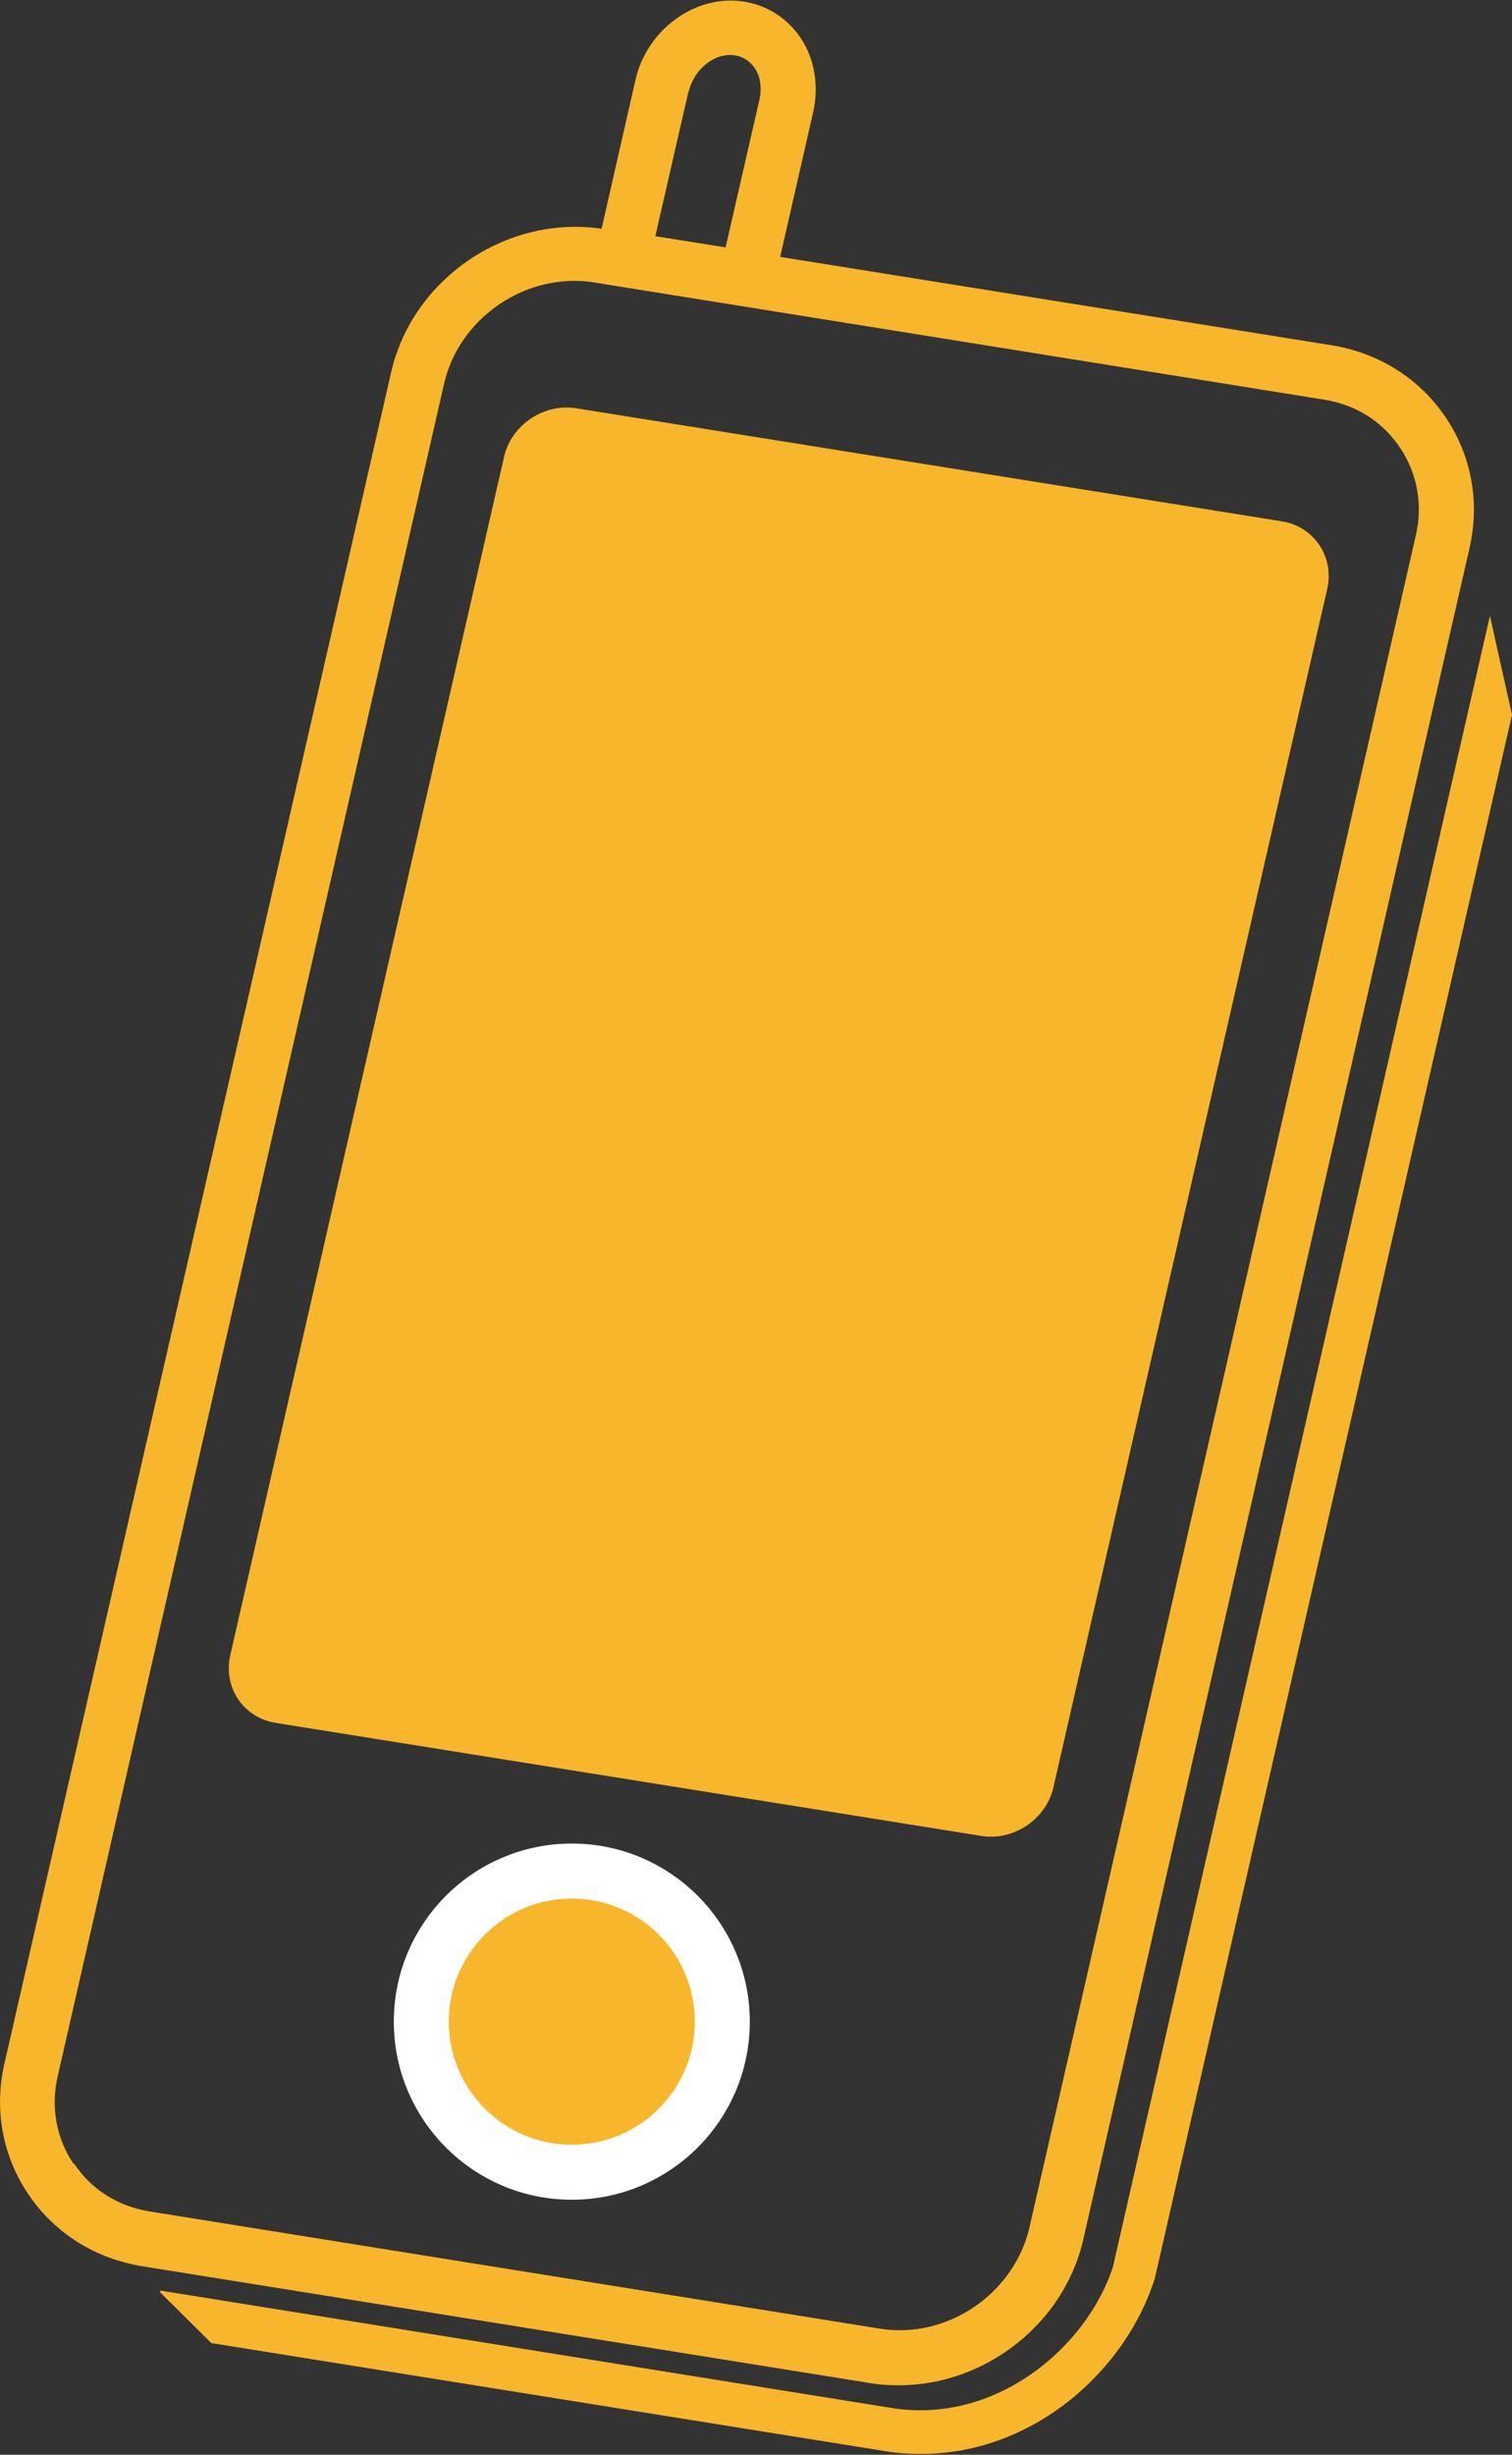
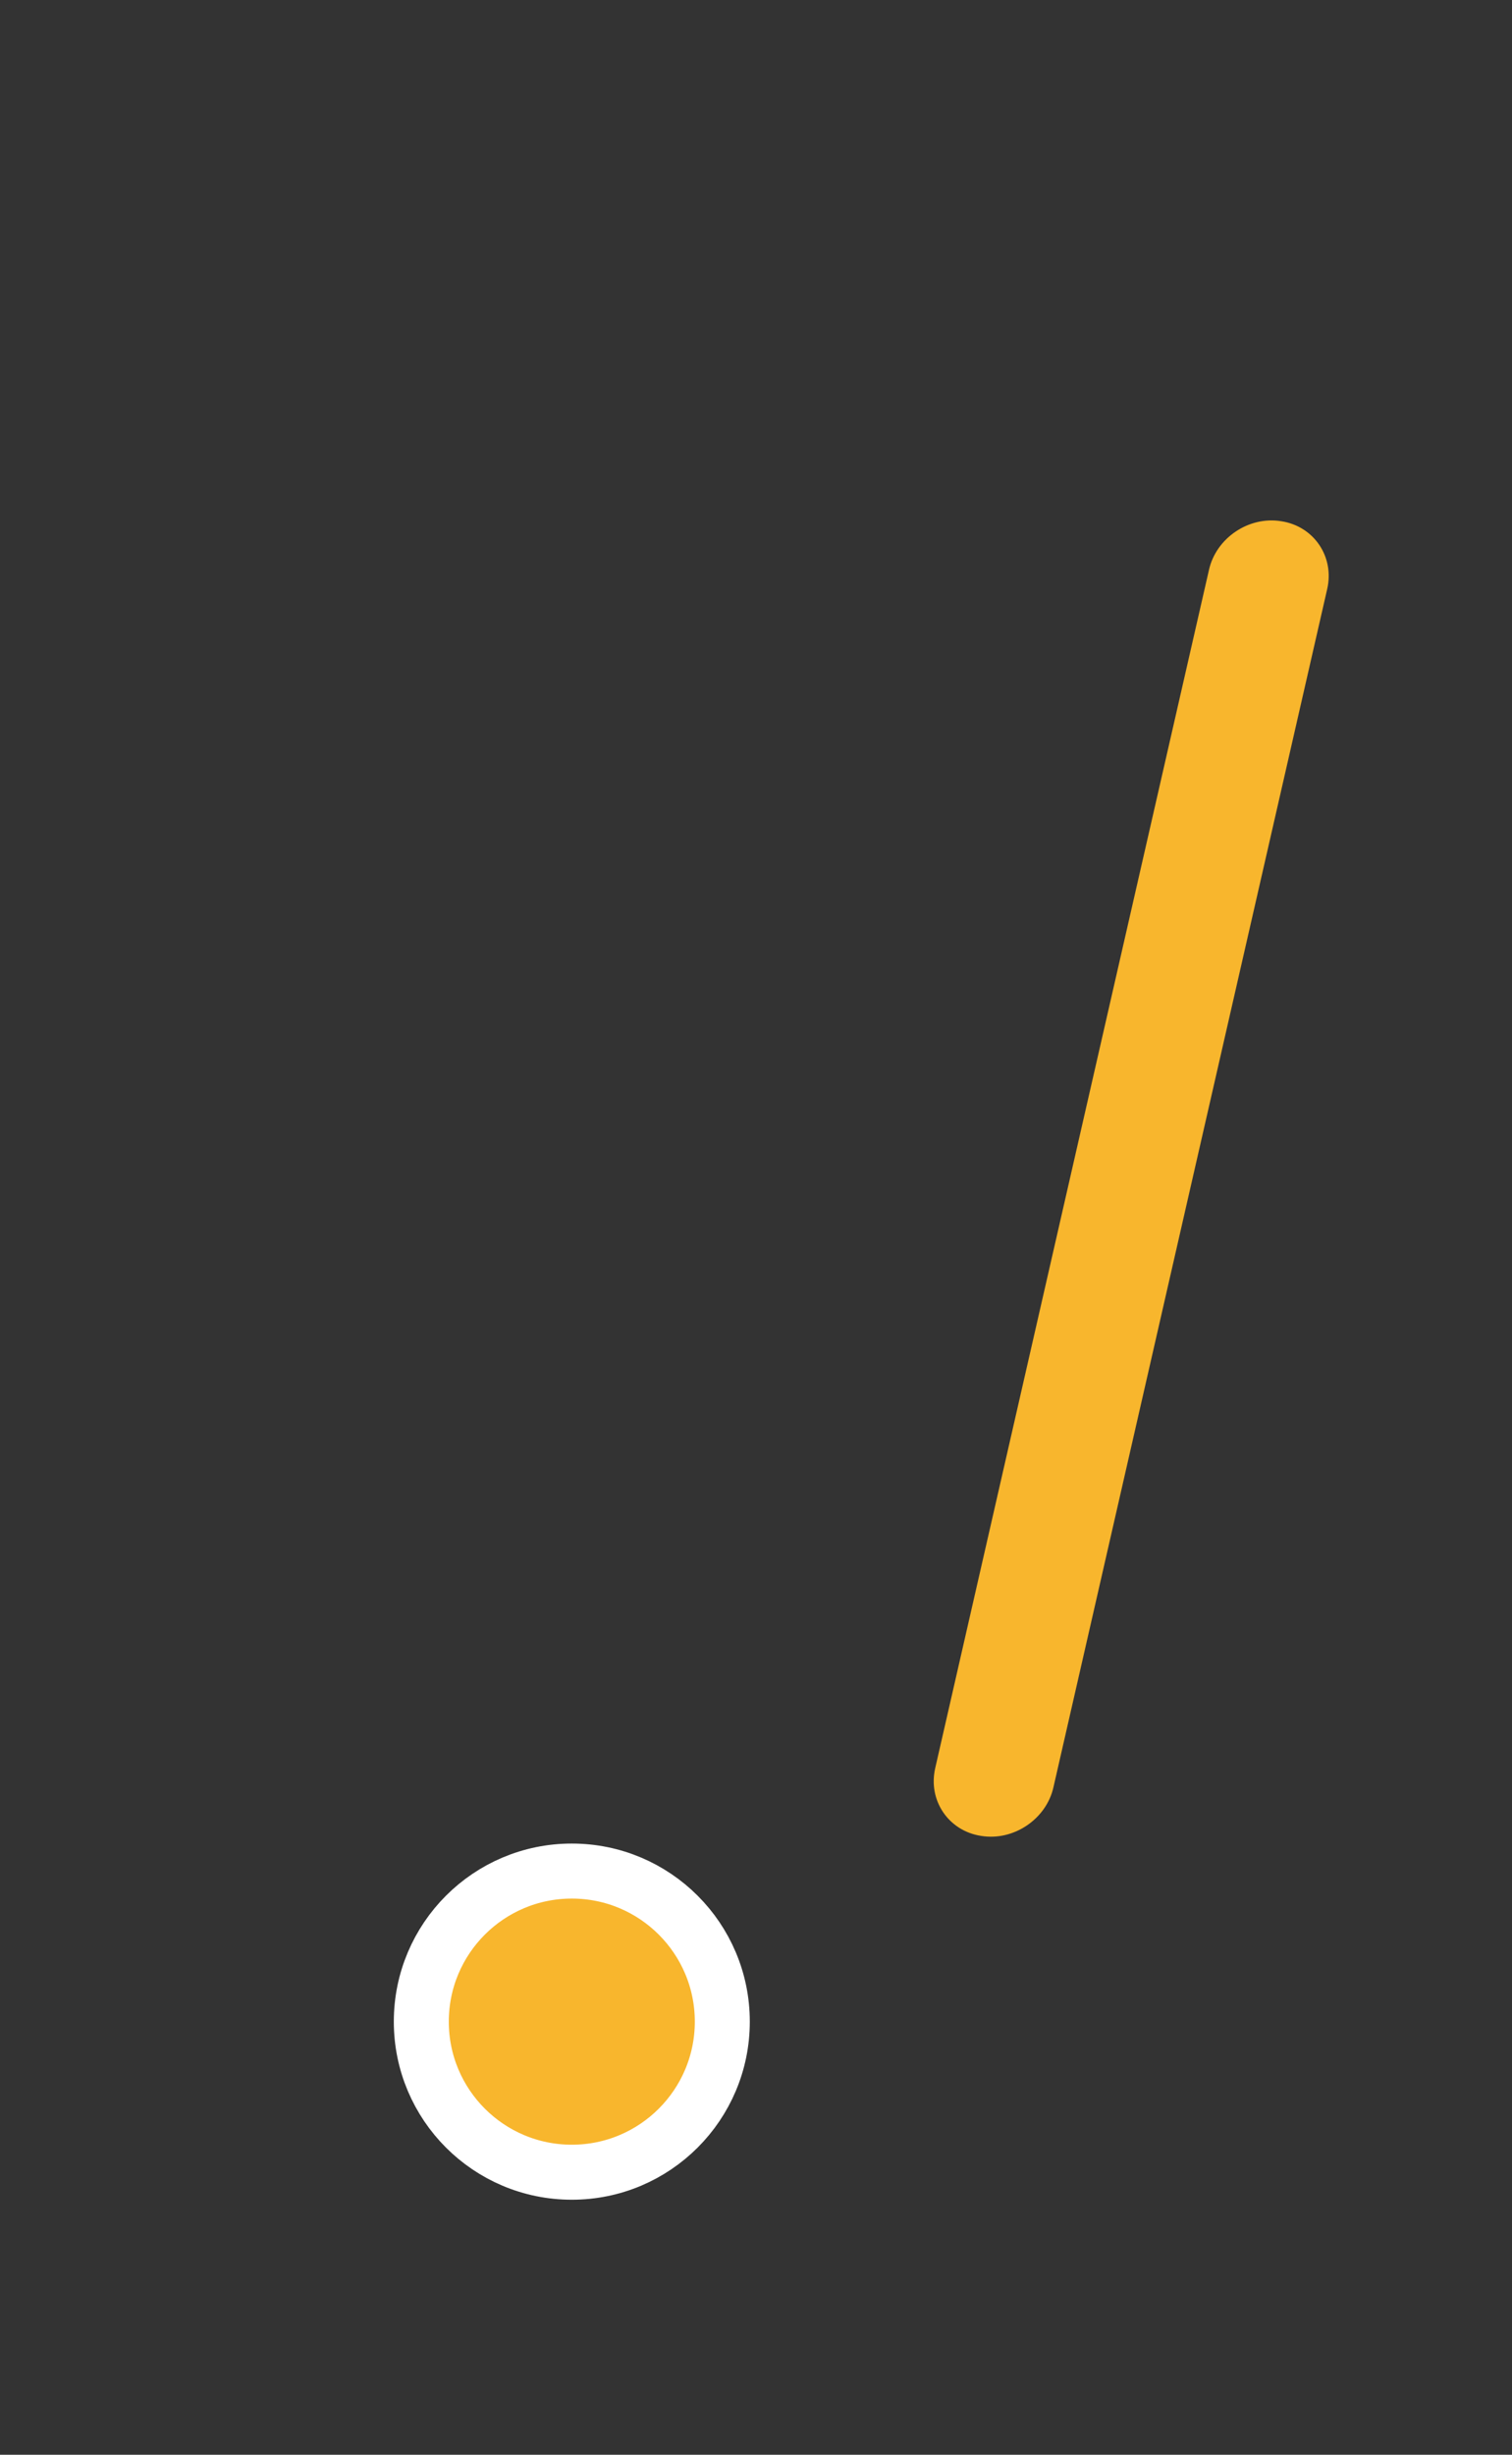
<svg xmlns="http://www.w3.org/2000/svg" id="_レイヤー_2" data-name="レイヤー_2" viewBox="0 0 36.57 59.34">
  <rect x="0" y="0" width="36.57" height="59.34" fill="#333333" stroke="none" />
  <defs>
    <style>
      .cls-1, .cls-2 {
        fill: #f8b62d;
      }

      .cls-2 {
        stroke: #fff;
        stroke-miterlimit: 10;
        stroke-width: 1.33px;
      }
    </style>
  </defs>
  <g id="_レイヤー_1-2" data-name="レイヤー_1">
    <g>
-       <path class="cls-1" d="M21.75,57.66c2.06,0,3.98-1.47,4.45-3.52l9.34-40.88c.26-1.12.05-2.25-.58-3.18-.63-.93-1.6-1.54-2.73-1.73l-13.36-2.14.8-3.51c.14-.63.03-1.29-.31-1.79-.32-.47-.8-.78-1.36-.87h0c-1.16-.19-2.35.66-2.63,1.89l-.82,3.6c-2.29-.34-4.57,1.2-5.09,3.47L.11,49.87c-.26,1.12-.05,2.25.58,3.18.63.93,1.6,1.54,2.73,1.73l17.64,2.83c.23.04.46.05.69.05ZM16.66,2.21c.13-.55.64-.95,1.12-.87.25.04.39.19.47.3.14.2.18.48.12.76l-.82,3.58-1.7-.27.8-3.49ZM1.78,52.31c-.42-.62-.56-1.39-.38-2.14L10.74,9.28c.33-1.45,1.69-2.49,3.15-2.49.16,0,.32.01.49.04l17.64,2.83c.77.12,1.42.53,1.84,1.16.42.62.56,1.39.38,2.14l-9.34,40.88c-.37,1.61-2,2.72-3.63,2.45l-17.64-2.83c-.77-.12-1.42-.53-1.84-1.16Z" />
-       <path class="cls-1" d="M6.68,41.65l17.05,2.73c.79.13,1.58-.41,1.75-1.18l6.62-28.96c.18-.78-.32-1.52-1.11-1.64l-17.05-2.73c-.79-.13-1.58.41-1.75,1.18l-6.62,28.96c-.18.78.32,1.52,1.11,1.64Z" />
-       <path class="cls-1" d="M36.04,14.87l-9.12,39.92c-.64,1.98-2.88,3.85-5.41,3.41l-17.64-2.83v.04s1.24,1.23,1.24,1.23l16.22,2.6c.32.06.64.08.95.08,2.72,0,4.95-2.02,5.65-4.24l8.64-37.8-.54-2.42Z" />
+       <path class="cls-1" d="M6.68,41.65l17.05,2.73c.79.13,1.58-.41,1.75-1.18l6.62-28.96c.18-.78-.32-1.52-1.11-1.64c-.79-.13-1.58.41-1.75,1.18l-6.62,28.96c-.18.78.32,1.52,1.11,1.64Z" />
      <circle class="cls-2" cx="13.83" cy="48.87" r="3.64" />
    </g>
  </g>
</svg>